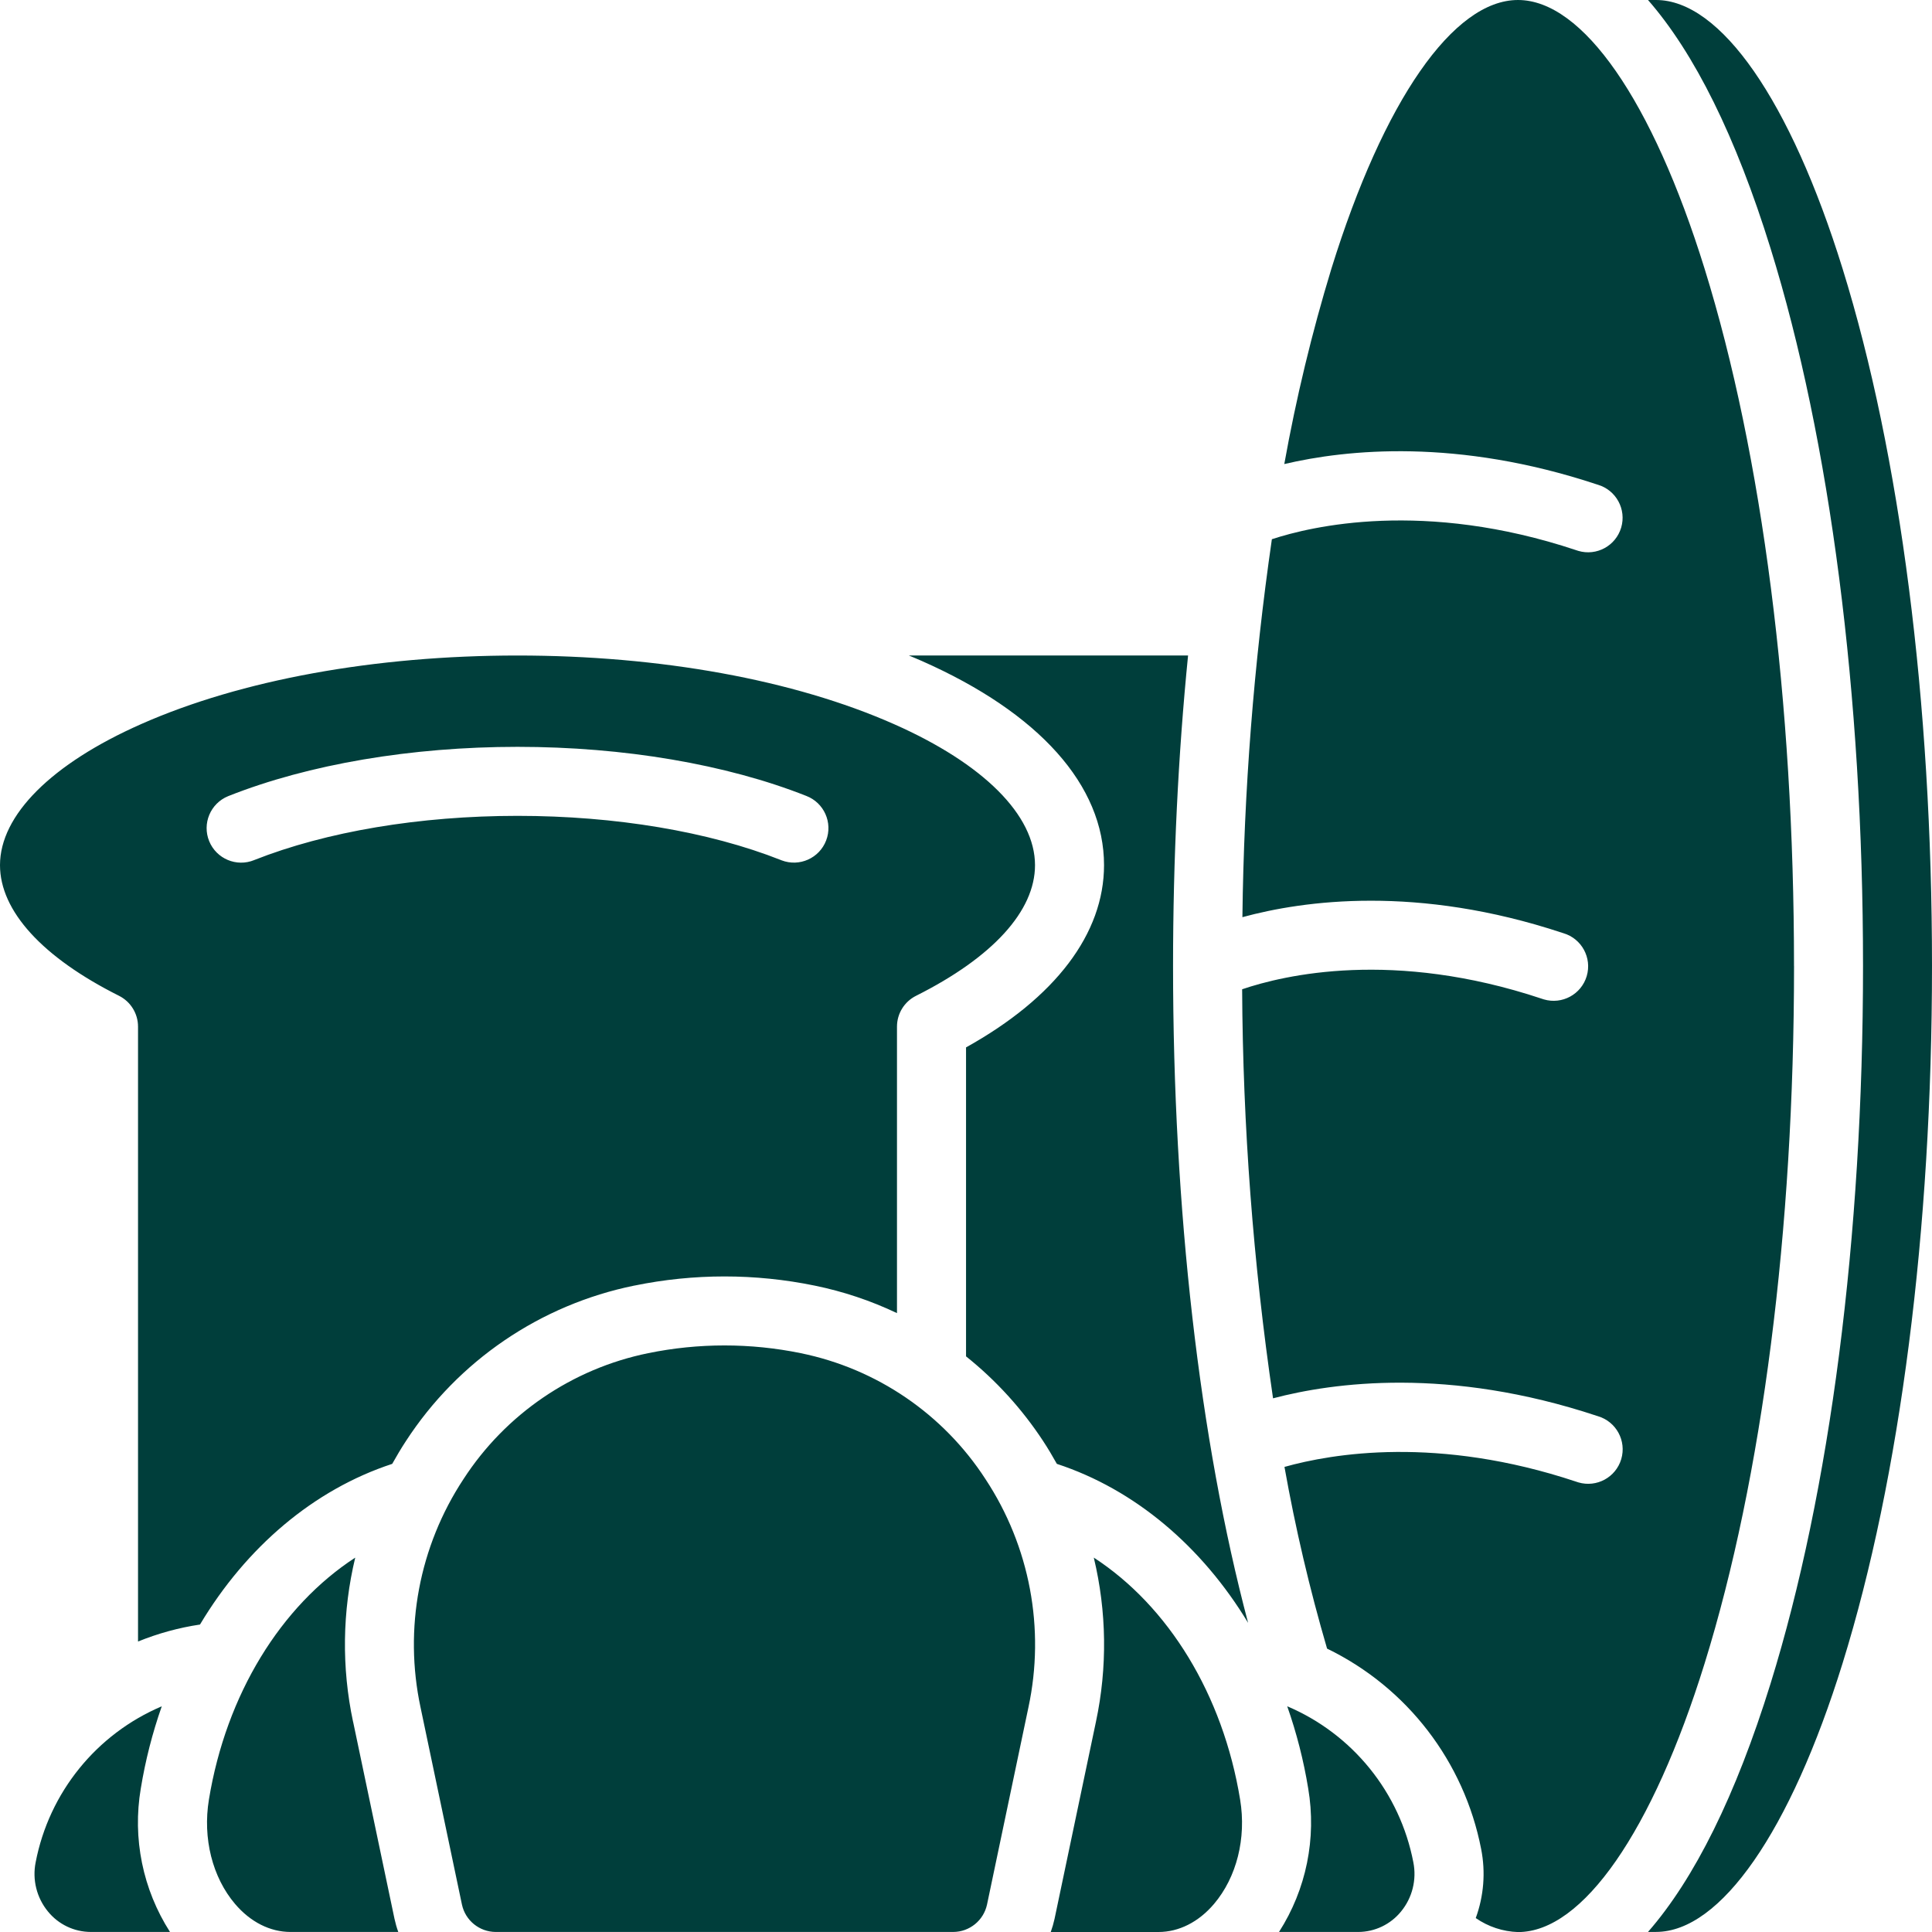
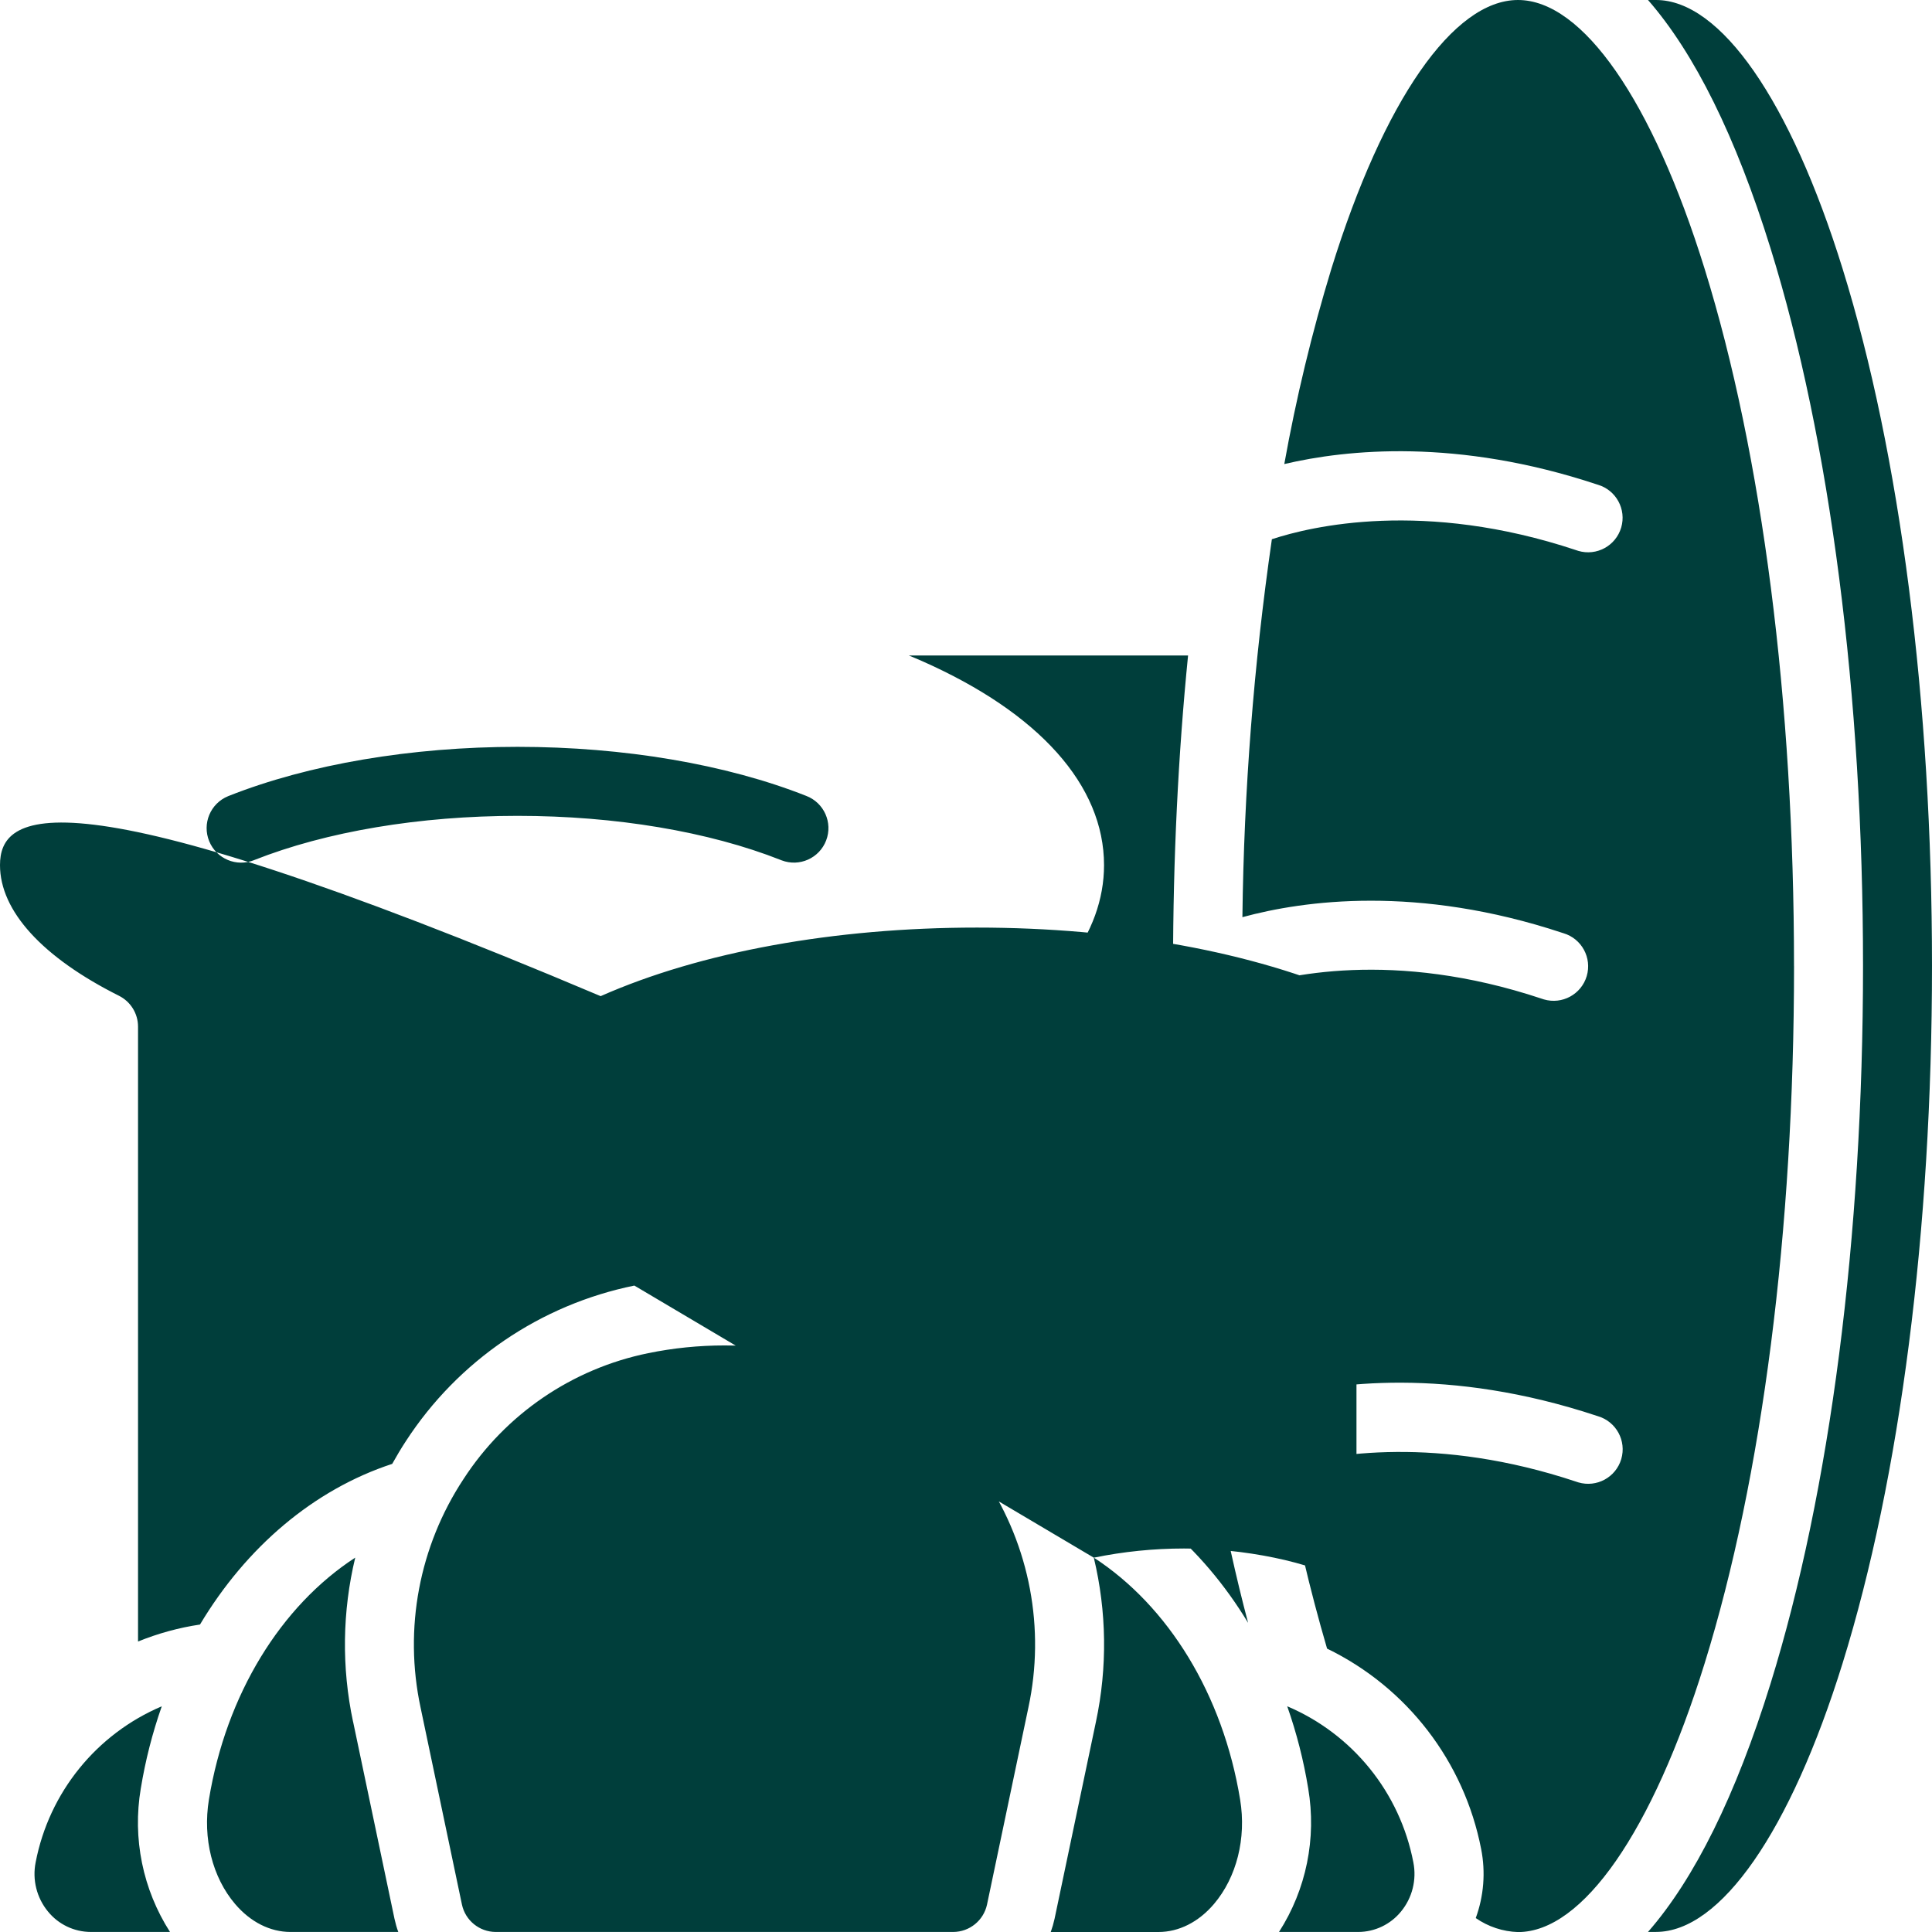
<svg xmlns="http://www.w3.org/2000/svg" id="a" viewBox="0 0 512 512">
  <defs>
    <style>.b{fill:#003e3b;stroke-width:0px;}</style>
  </defs>
-   <path class="b" d="M314.84,173.71h-73.99c1.15.48,2.31.95,3.43,1.45,31.15,13.77,48.3,32.99,48.3,54.11,0,18.16-12.93,35.17-36.57,48.3v81.88c7.96,6.36,14.86,13.95,20.45,22.47,1.29,1.97,2.48,3.98,3.62,6.02,20.7,6.79,38.45,21.9,50.68,42.13-12.88-48.61-19.89-109.44-19.89-174.08,0-28.34,1.36-56.02,3.98-82.28ZM341.13,452.19c2.49,7.08,4.35,14.37,5.56,21.78,2.24,13.19-.51,26.75-7.74,38.02h20.99c4.4-.01,8.57-2,11.35-5.42,2.99-3.64,4.18-8.43,3.26-13.05-3.56-18.48-16.09-33.98-33.42-41.34ZM37.31,473.98c1.21-7.41,3.07-14.7,5.56-21.79-17.33,7.35-29.86,22.85-33.42,41.33-.93,4.62.27,9.41,3.26,13.05,2.78,3.42,6.94,5.41,11.35,5.42h20.99c-7.22-11.27-9.98-24.82-7.74-38.02ZM212.24,358.61c-13.36-2.74-27.13-2.74-40.49,0-20.12,4.11-37.74,16.13-48.91,33.35-11.76,17.83-15.86,39.64-11.39,60.53l10.97,52.24c.9,4.22,4.63,7.24,8.94,7.26h121.26c4.32-.02,8.04-3.04,8.95-7.26l10.97-52.24c4.48-20.89.37-42.7-11.39-60.53-11.17-17.23-28.8-29.24-48.92-33.35ZM289.87,412.8c3.43,14.27,3.62,29.12.57,43.47l-10.97,52.23c-.26,1.19-.6,2.36-1.01,3.5h28.56c5.4,0,10.63-2.64,14.7-7.43,6.01-7.08,8.61-17.41,6.93-27.63-4.57-27.95-19.08-51.35-38.77-64.15ZM168.1,340.7c15.77-3.24,32.03-3.24,47.8,0,7.54,1.54,14.87,3.99,21.81,7.29v-75.92c0-3.46,1.95-6.62,5.05-8.17,20.33-10.19,31.53-22.48,31.53-34.62,0-13.25-13.63-26.88-37.4-37.39-26.48-11.72-61.91-18.17-99.74-18.17s-73.25,6.45-99.74,18.17C13.64,202.4,0,216.03,0,229.27c0,12.13,11.2,24.43,31.53,34.62,3.09,1.55,5.05,4.71,5.05,8.17v162.96c5.27-2.14,10.79-3.66,16.42-4.5,12.23-20.46,30.09-35.74,50.94-42.58,1.14-2.03,2.33-4.05,3.62-6.02,13.84-21.31,35.65-36.16,60.55-41.23ZM67.37,227.93c-4.67,1.91-10.01-.32-11.93-5-1.91-4.67.32-10.01,5-11.93.07-.03.13-.05.2-.08,21.17-8.38,48.34-13,76.51-13s55.33,4.62,76.51,13c4.72,1.8,7.08,7.09,5.28,11.8-1.8,4.72-7.09,7.08-11.8,5.28-.07-.03-.13-.05-.2-.08-19.09-7.55-43.86-11.71-69.78-11.71s-50.69,4.16-69.78,11.71ZM438.86,0h-2.12c12.32,14.09,23.28,36.18,32.47,65.8,15.81,50.93,24.51,118.48,24.51,190.19s-8.71,139.26-24.51,190.19c-9.19,29.62-20.15,51.71-32.47,65.8h2.12c17.12,0,35.61-26.63,49.45-71.22,15.28-49.23,23.69-114.84,23.69-184.77s-8.41-135.54-23.69-184.77C474.47,26.63,455.98,0,438.86,0ZM475.43,256c0-69.93-8.41-135.54-23.69-184.77C437.9,26.63,419.41,0,402.28,0s-35.61,26.63-49.45,71.22c-5.18,16.99-9.34,34.28-12.48,51.76,16.6-3.9,45.86-6.88,82.88,5.41l.13.04.1.03h0c4.84,1.44,7.6,6.52,6.17,11.36-1.44,4.84-6.52,7.6-11.36,6.17-.2-.06-.39-.12-.58-.19h0c-40.35-13.45-70.2-6.33-80.63-2.9-4.8,33.18-7.41,66.64-7.81,100.16,16.26-4.43,46.36-8.59,84.85,4.18l.13.04.1.03h0c4.84,1.44,7.6,6.52,6.17,11.37-1.44,4.84-6.52,7.6-11.37,6.17-.2-.06-.39-.12-.58-.19h0c-39.28-13.09-68.19-6.29-79.37-2.49.19,36.28,2.92,72.5,8.19,108.4,15.93-4.2,46.52-8.4,85.88,4.67l.13.04.1.03h0c4.84,1.44,7.6,6.52,6.17,11.37-1.44,4.84-6.52,7.6-11.37,6.17-.2-.06-.39-.12-.58-.19h0c-36.68-12.23-64.68-7.46-77.3-3.91,2.89,16.24,6.66,32.31,11.29,48.15,21.21,10.29,36.33,29.97,40.83,53.11,1.21,6.12.71,12.45-1.43,18.3,3.3,2.29,7.19,3.58,11.21,3.71,17.12,0,35.61-26.63,49.45-71.22,15.28-49.23,23.69-114.84,23.69-184.77ZM93.56,456.26c-3.05-14.35-2.85-29.2.58-43.47-19.69,12.8-34.2,36.2-38.78,64.14-1.67,10.22.91,20.55,6.93,27.63,4.07,4.79,9.29,7.43,14.7,7.43h28.56c-.42-1.14-.75-2.32-1.01-3.51l-10.97-52.23Z" />
+   <path class="b" d="M314.84,173.71h-73.99c1.15.48,2.31.95,3.43,1.45,31.15,13.77,48.3,32.99,48.3,54.11,0,18.16-12.93,35.17-36.57,48.3v81.88c7.96,6.36,14.86,13.95,20.45,22.47,1.29,1.97,2.48,3.98,3.62,6.02,20.7,6.79,38.45,21.9,50.68,42.13-12.88-48.61-19.89-109.44-19.89-174.08,0-28.34,1.36-56.02,3.98-82.28ZM341.13,452.19c2.49,7.08,4.35,14.37,5.56,21.78,2.24,13.19-.51,26.75-7.74,38.02h20.99c4.4-.01,8.57-2,11.35-5.42,2.99-3.64,4.18-8.43,3.26-13.05-3.56-18.48-16.09-33.98-33.42-41.34ZM37.31,473.98c1.21-7.41,3.07-14.7,5.56-21.79-17.33,7.35-29.86,22.85-33.42,41.33-.93,4.62.27,9.41,3.26,13.05,2.78,3.42,6.94,5.41,11.35,5.42h20.99c-7.22-11.27-9.98-24.82-7.74-38.02ZM212.24,358.61c-13.36-2.74-27.13-2.74-40.49,0-20.12,4.11-37.74,16.13-48.91,33.35-11.76,17.83-15.86,39.64-11.39,60.53l10.97,52.24c.9,4.22,4.63,7.24,8.94,7.26h121.26c4.32-.02,8.04-3.04,8.95-7.26l10.97-52.24c4.48-20.89.37-42.7-11.39-60.53-11.17-17.23-28.8-29.24-48.92-33.35ZM289.87,412.8c3.43,14.27,3.62,29.12.57,43.47l-10.97,52.23c-.26,1.19-.6,2.36-1.01,3.5h28.56c5.4,0,10.63-2.64,14.7-7.43,6.01-7.08,8.61-17.41,6.93-27.63-4.57-27.95-19.08-51.35-38.77-64.15Zc15.77-3.24,32.03-3.24,47.8,0,7.54,1.54,14.87,3.99,21.81,7.29v-75.92c0-3.46,1.95-6.62,5.05-8.17,20.33-10.19,31.53-22.48,31.53-34.62,0-13.25-13.63-26.88-37.4-37.39-26.48-11.72-61.91-18.17-99.74-18.17s-73.25,6.45-99.74,18.17C13.64,202.4,0,216.03,0,229.27c0,12.13,11.2,24.43,31.53,34.62,3.09,1.55,5.05,4.71,5.05,8.17v162.96c5.27-2.14,10.79-3.66,16.42-4.5,12.23-20.46,30.09-35.74,50.94-42.58,1.14-2.03,2.33-4.05,3.62-6.02,13.84-21.31,35.65-36.16,60.55-41.23ZM67.37,227.93c-4.67,1.91-10.01-.32-11.93-5-1.91-4.67.32-10.01,5-11.93.07-.03.13-.05.2-.08,21.17-8.38,48.34-13,76.51-13s55.33,4.62,76.51,13c4.72,1.8,7.08,7.09,5.28,11.8-1.8,4.72-7.09,7.08-11.8,5.28-.07-.03-.13-.05-.2-.08-19.09-7.55-43.86-11.71-69.78-11.71s-50.69,4.16-69.78,11.71ZM438.86,0h-2.12c12.32,14.09,23.28,36.18,32.47,65.8,15.81,50.93,24.51,118.48,24.51,190.19s-8.71,139.26-24.51,190.19c-9.19,29.62-20.15,51.71-32.47,65.8h2.12c17.12,0,35.61-26.63,49.45-71.22,15.28-49.23,23.69-114.84,23.69-184.77s-8.41-135.54-23.69-184.77C474.47,26.63,455.98,0,438.86,0ZM475.43,256c0-69.93-8.41-135.54-23.69-184.77C437.9,26.63,419.41,0,402.28,0s-35.61,26.63-49.45,71.22c-5.18,16.99-9.34,34.28-12.48,51.76,16.6-3.9,45.86-6.88,82.88,5.41l.13.04.1.03h0c4.84,1.44,7.6,6.52,6.17,11.36-1.44,4.84-6.52,7.6-11.36,6.17-.2-.06-.39-.12-.58-.19h0c-40.35-13.45-70.2-6.33-80.63-2.9-4.8,33.18-7.41,66.64-7.81,100.16,16.26-4.43,46.36-8.59,84.85,4.18l.13.04.1.03h0c4.84,1.44,7.6,6.52,6.17,11.37-1.44,4.84-6.52,7.6-11.37,6.17-.2-.06-.39-.12-.58-.19h0c-39.28-13.09-68.19-6.29-79.37-2.49.19,36.28,2.92,72.5,8.19,108.4,15.93-4.2,46.52-8.4,85.88,4.67l.13.04.1.03h0c4.84,1.44,7.6,6.52,6.17,11.37-1.44,4.84-6.52,7.6-11.37,6.17-.2-.06-.39-.12-.58-.19h0c-36.68-12.23-64.68-7.46-77.3-3.91,2.89,16.24,6.66,32.31,11.29,48.15,21.21,10.29,36.33,29.97,40.83,53.11,1.21,6.12.71,12.45-1.43,18.3,3.3,2.29,7.19,3.58,11.21,3.71,17.12,0,35.61-26.63,49.45-71.22,15.28-49.23,23.69-114.84,23.69-184.77ZM93.56,456.26c-3.05-14.35-2.85-29.2.58-43.47-19.69,12.8-34.2,36.2-38.78,64.14-1.67,10.22.91,20.55,6.93,27.63,4.07,4.79,9.29,7.43,14.7,7.43h28.56c-.42-1.14-.75-2.32-1.01-3.51l-10.97-52.23Z" />
</svg>